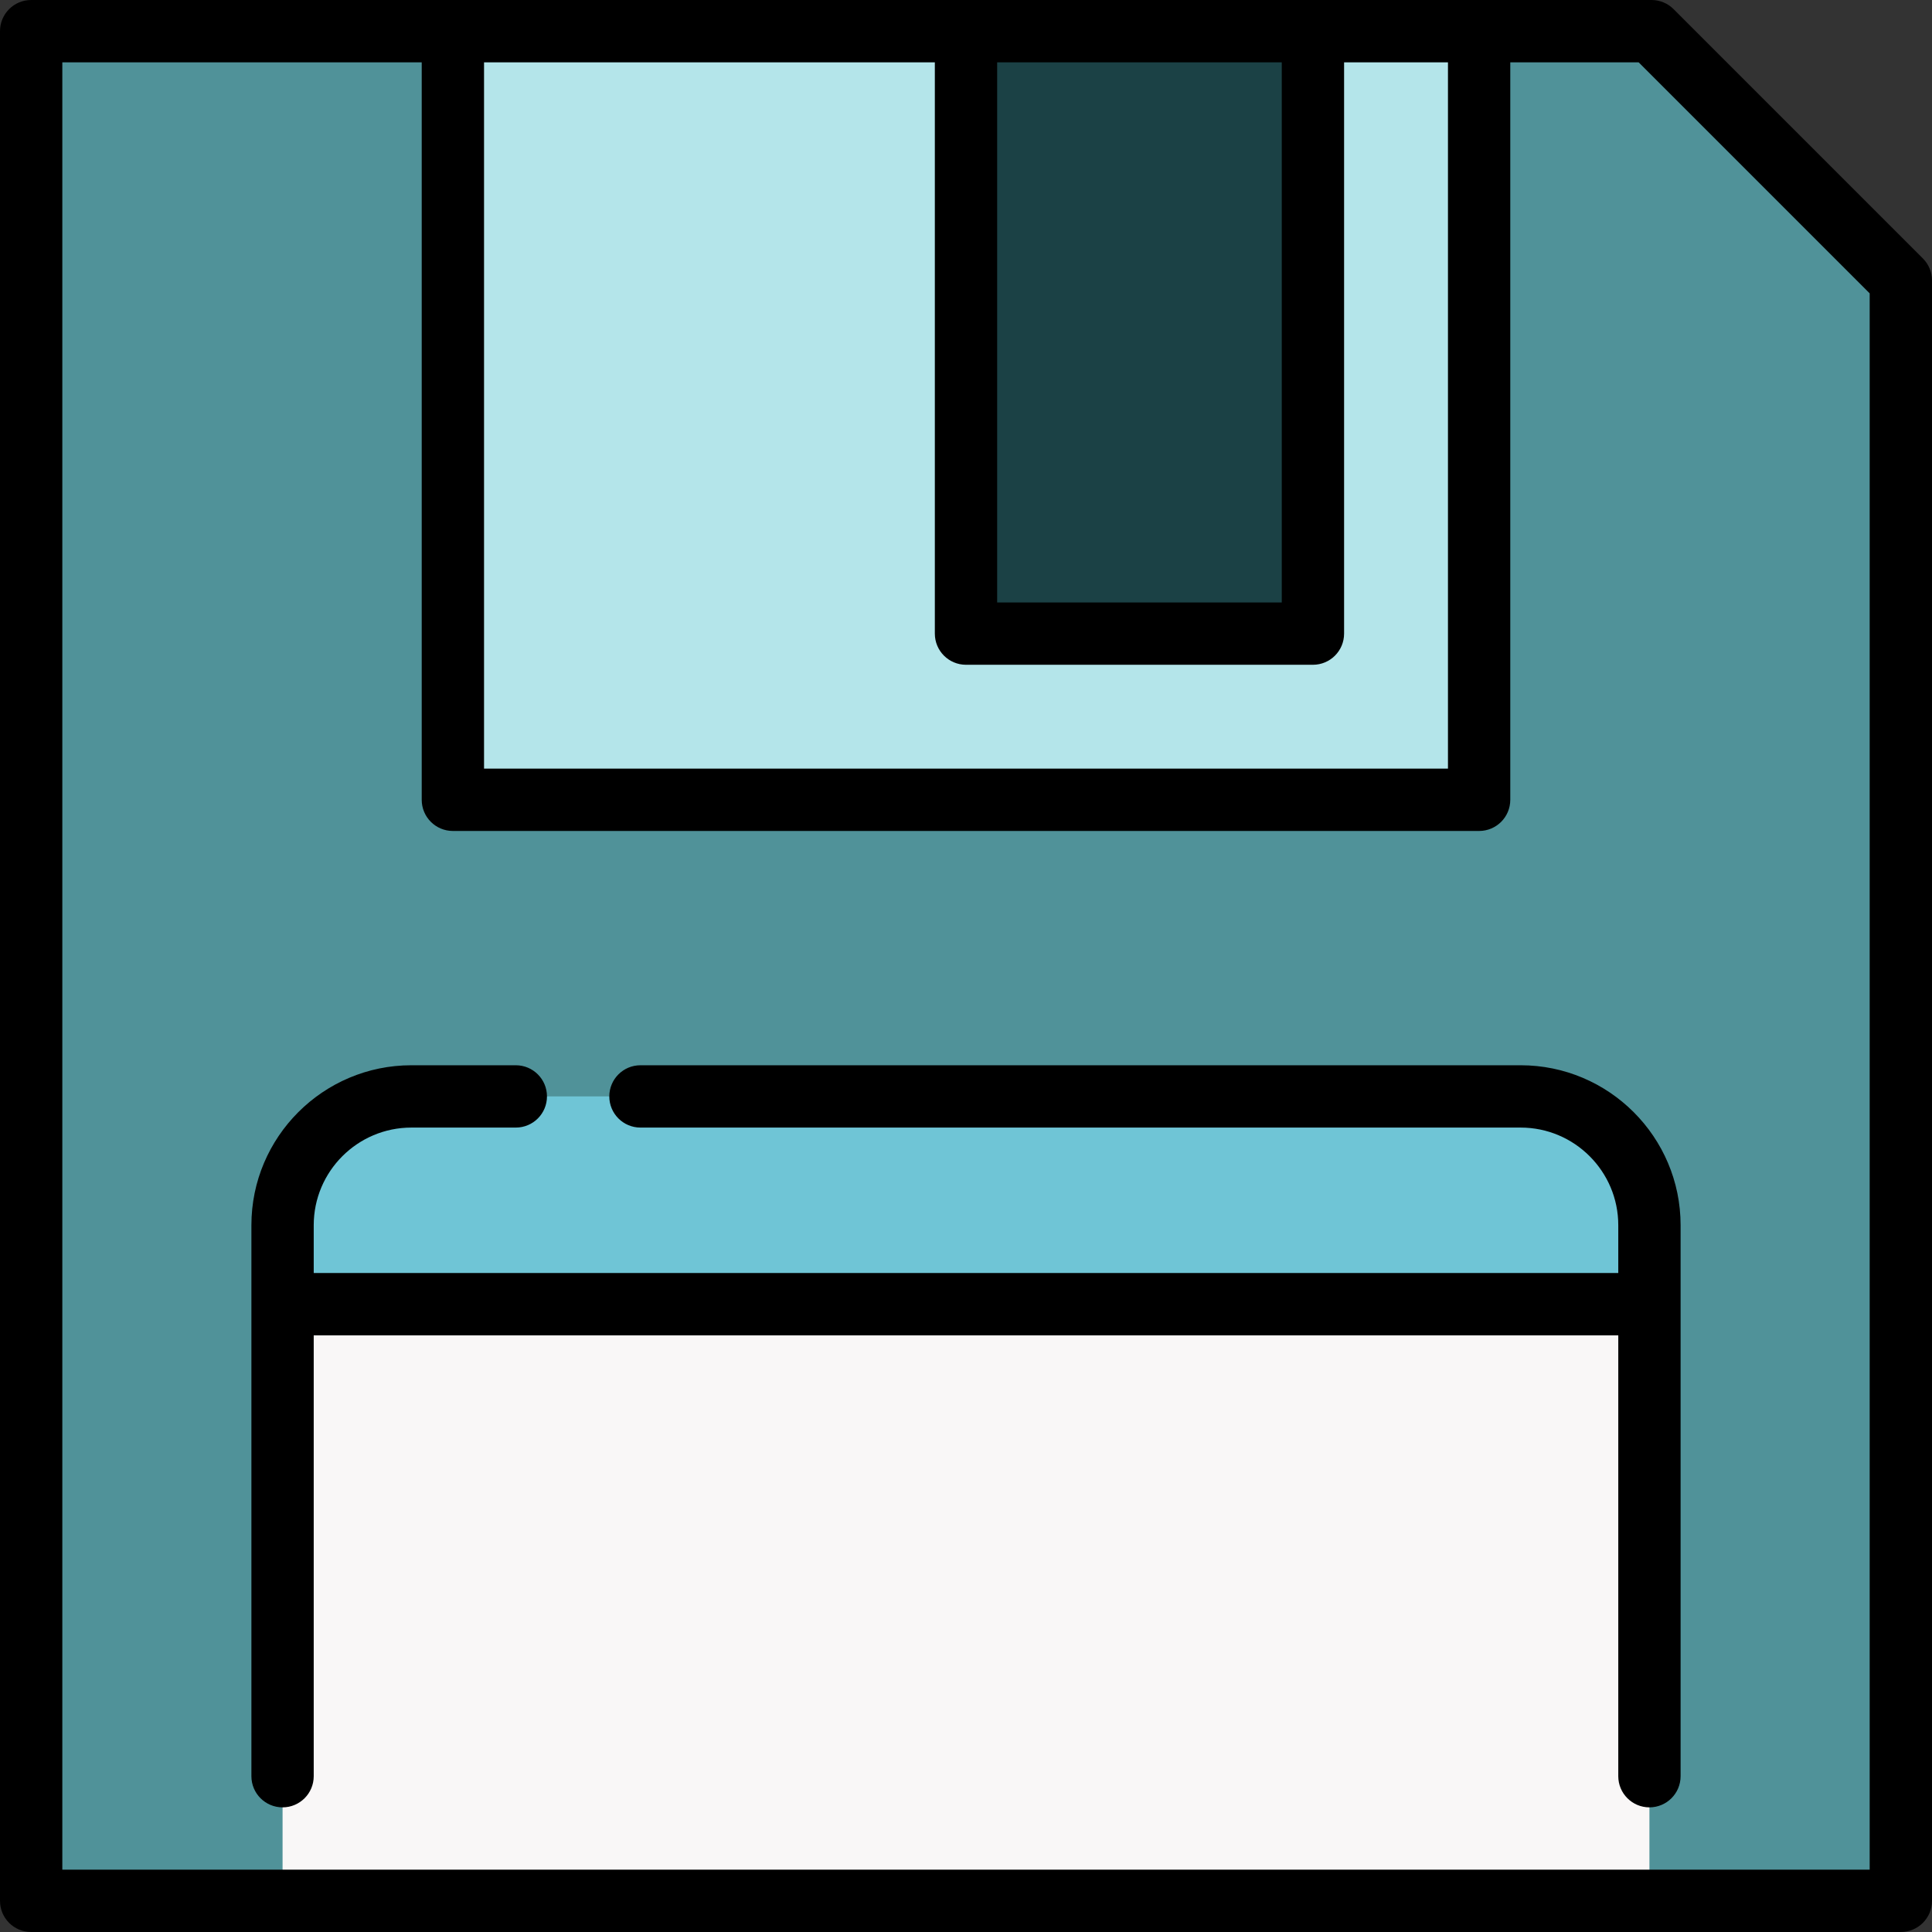
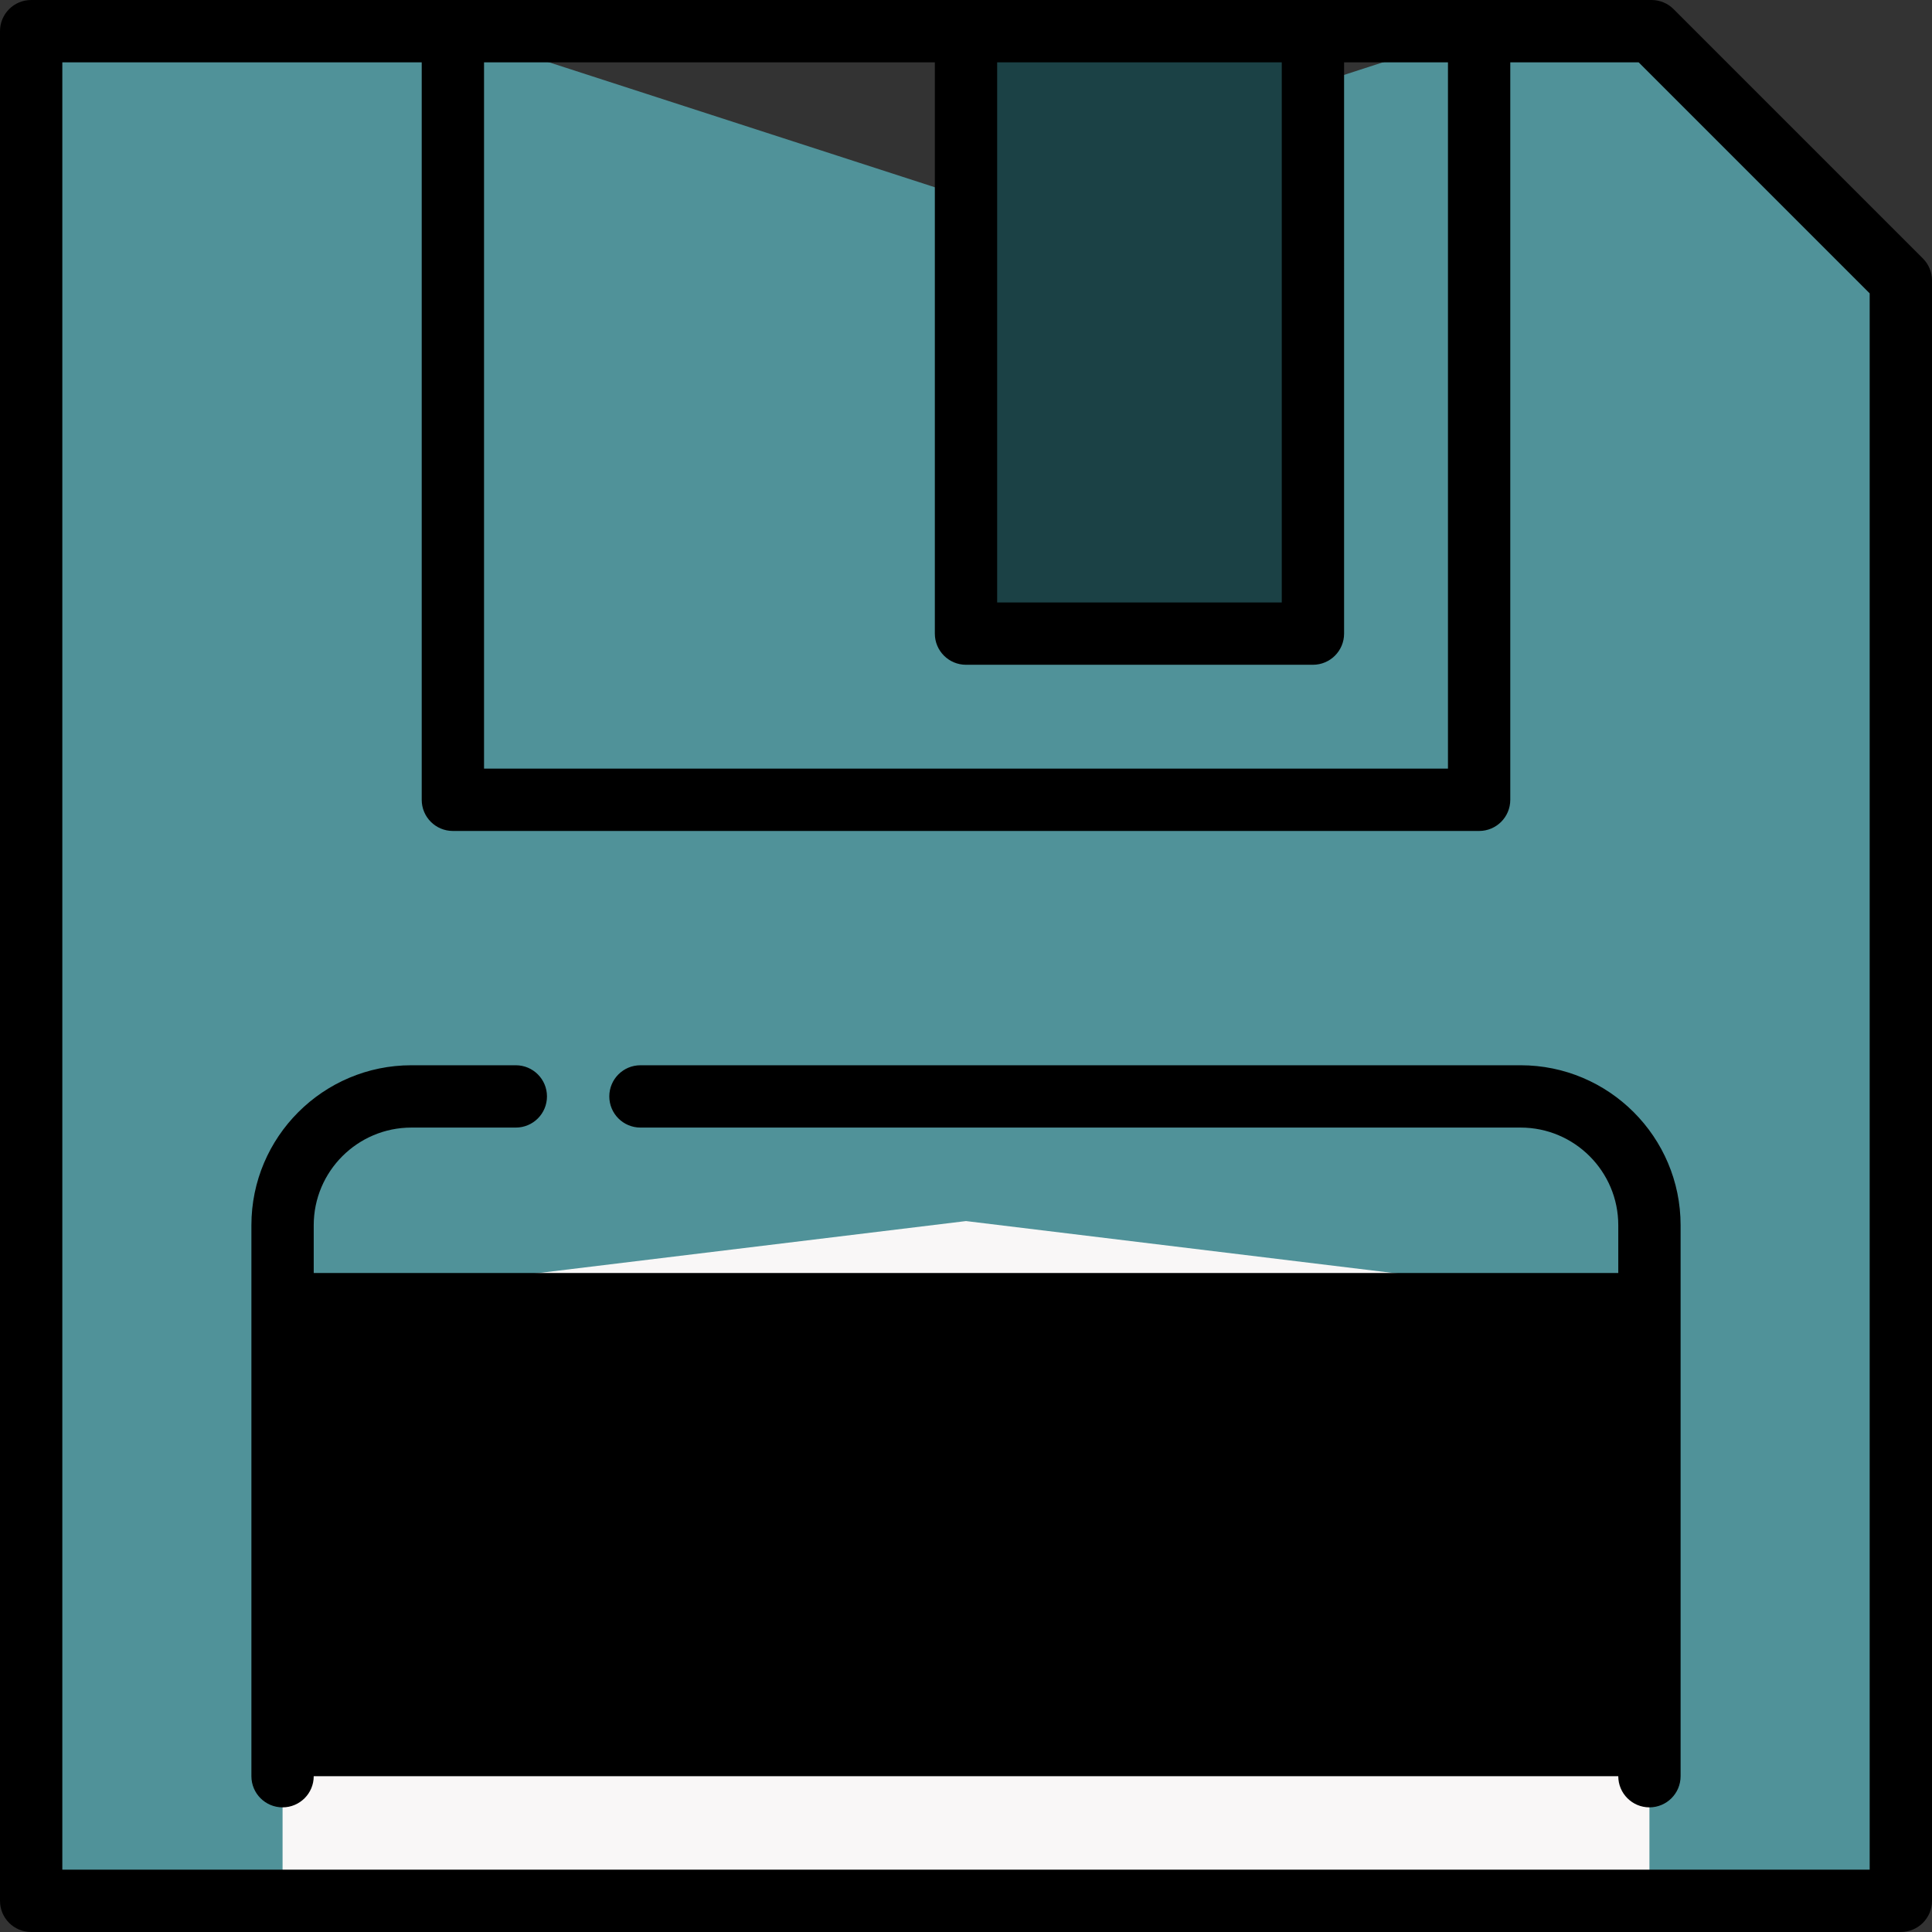
<svg xmlns="http://www.w3.org/2000/svg" version="1.1" id="Layer_1" viewBox="0 0 512 512" xml:space="preserve">
  <rect x="0" y="0" width="512" height="512" fill="#333333" stroke="none" />
  <polygon style="fill:#509299;" points="503.742,503.742 437.115,503.742 256,459.699 74.884,503.742 8.258,503.742 8.258,8.258   120.017,8.258 256,52.301 391.983,8.258 437.677,8.258 503.742,74.327 " />
-   <polygon style="fill:#B4E5EA;" points="120.017,8.258 120.017,211.957 391.983,211.957 391.983,8.258 347.94,8.258 301.97,30.28   256,8.258 " />
  <rect x="256" y="8.258" style="fill:#1B4145;" width="91.94" height="159.656" />
  <polygon style="fill:#F9F7F7;" points="437.116,345.617 437.116,503.742 74.884,503.742 74.884,345.617 256,323.595 " />
-   <path style="fill:#6FC5D6;" d="M437.116,324.696v20.92H74.884v-20.92c0-18.85,15.283-34.133,34.133-34.133h293.965  C421.833,290.563,437.116,305.846,437.116,324.696z" />
-   <path d="M402.985,282.304H169.729c-4.561,0-8.258,3.696-8.258,8.258c0,4.562,3.697,8.258,8.258,8.258h233.256  c14.268,0,25.875,11.608,25.875,25.875v12.662H83.14v-12.662c0-14.268,11.608-25.875,25.875-25.875h27.681  c4.561,0,8.258-3.696,8.258-8.258c0-4.562-3.697-8.258-8.258-8.258h-27.681c-23.375,0-42.391,19.017-42.391,42.391V470.71  c0,4.562,3.697,8.258,8.258,8.258c4.561,0,8.258-3.696,8.258-8.258V353.874h345.72V470.71c0,4.562,3.697,8.258,8.258,8.258  c4.561,0,8.258-3.696,8.258-8.258V324.695C445.376,301.32,426.359,282.304,402.985,282.304z" />
+   <path d="M402.985,282.304H169.729c-4.561,0-8.258,3.696-8.258,8.258c0,4.562,3.697,8.258,8.258,8.258h233.256  c14.268,0,25.875,11.608,25.875,25.875v12.662H83.14v-12.662c0-14.268,11.608-25.875,25.875-25.875h27.681  c4.561,0,8.258-3.696,8.258-8.258c0-4.562-3.697-8.258-8.258-8.258h-27.681c-23.375,0-42.391,19.017-42.391,42.391V470.71  c0,4.562,3.697,8.258,8.258,8.258c4.561,0,8.258-3.696,8.258-8.258h345.72V470.71c0,4.562,3.697,8.258,8.258,8.258  c4.561,0,8.258-3.696,8.258-8.258V324.695C445.376,301.32,426.359,282.304,402.985,282.304z" />
  <path d="M509.581,68.488L443.516,2.419C441.968,0.87,439.867,0,437.677,0H8.258C3.697,0,0,3.696,0,8.258v495.484  C0,508.304,3.697,512,8.258,512h495.484c4.561,0,8.258-3.696,8.258-8.258V74.327C512,72.137,511.13,70.036,509.581,68.488z   M128.275,16.516h119.467v151.398c0,4.562,3.697,8.258,8.258,8.258h91.94c4.561,0,8.258-3.696,8.258-8.258V16.516h27.527v187.183  H128.275V16.516z M264.258,16.516h75.424v143.14h-75.424V16.516z M495.484,495.484H16.516V16.516h95.243v195.441  c0,4.562,3.697,8.258,8.258,8.258h271.966c4.561,0,8.258-3.696,8.258-8.258V16.516h34.016l61.228,61.231V495.484z" />
</svg>